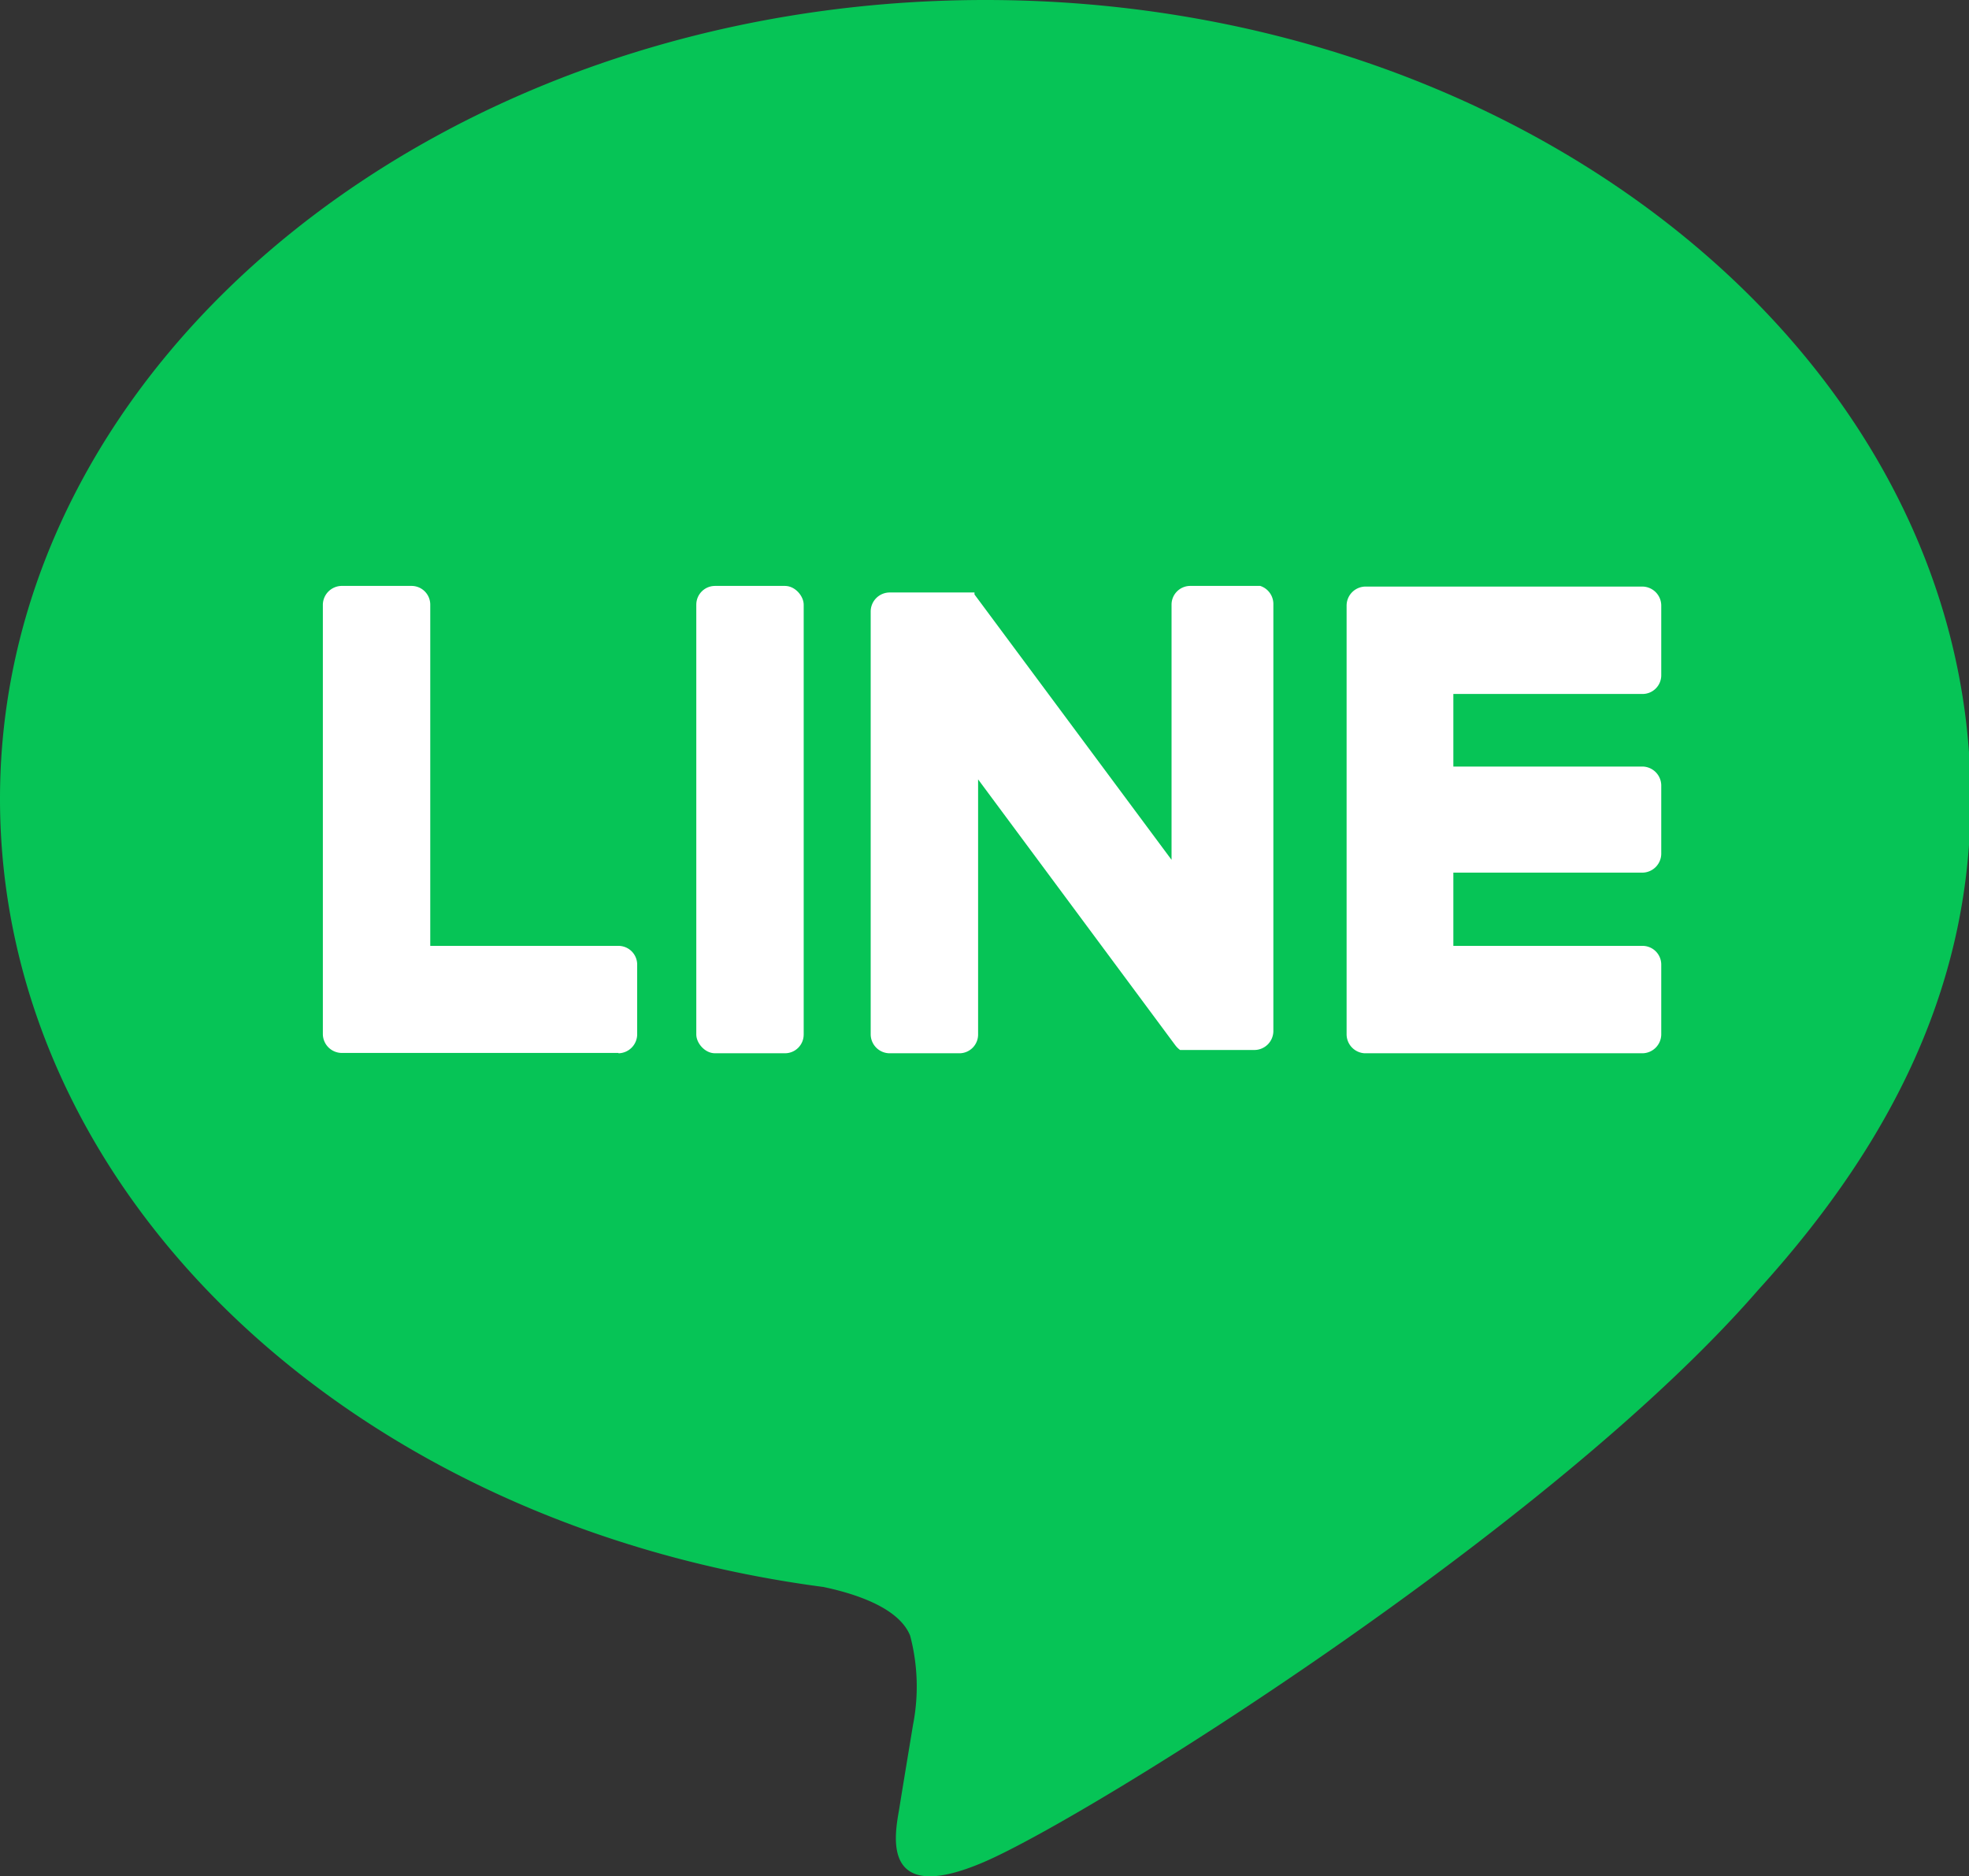
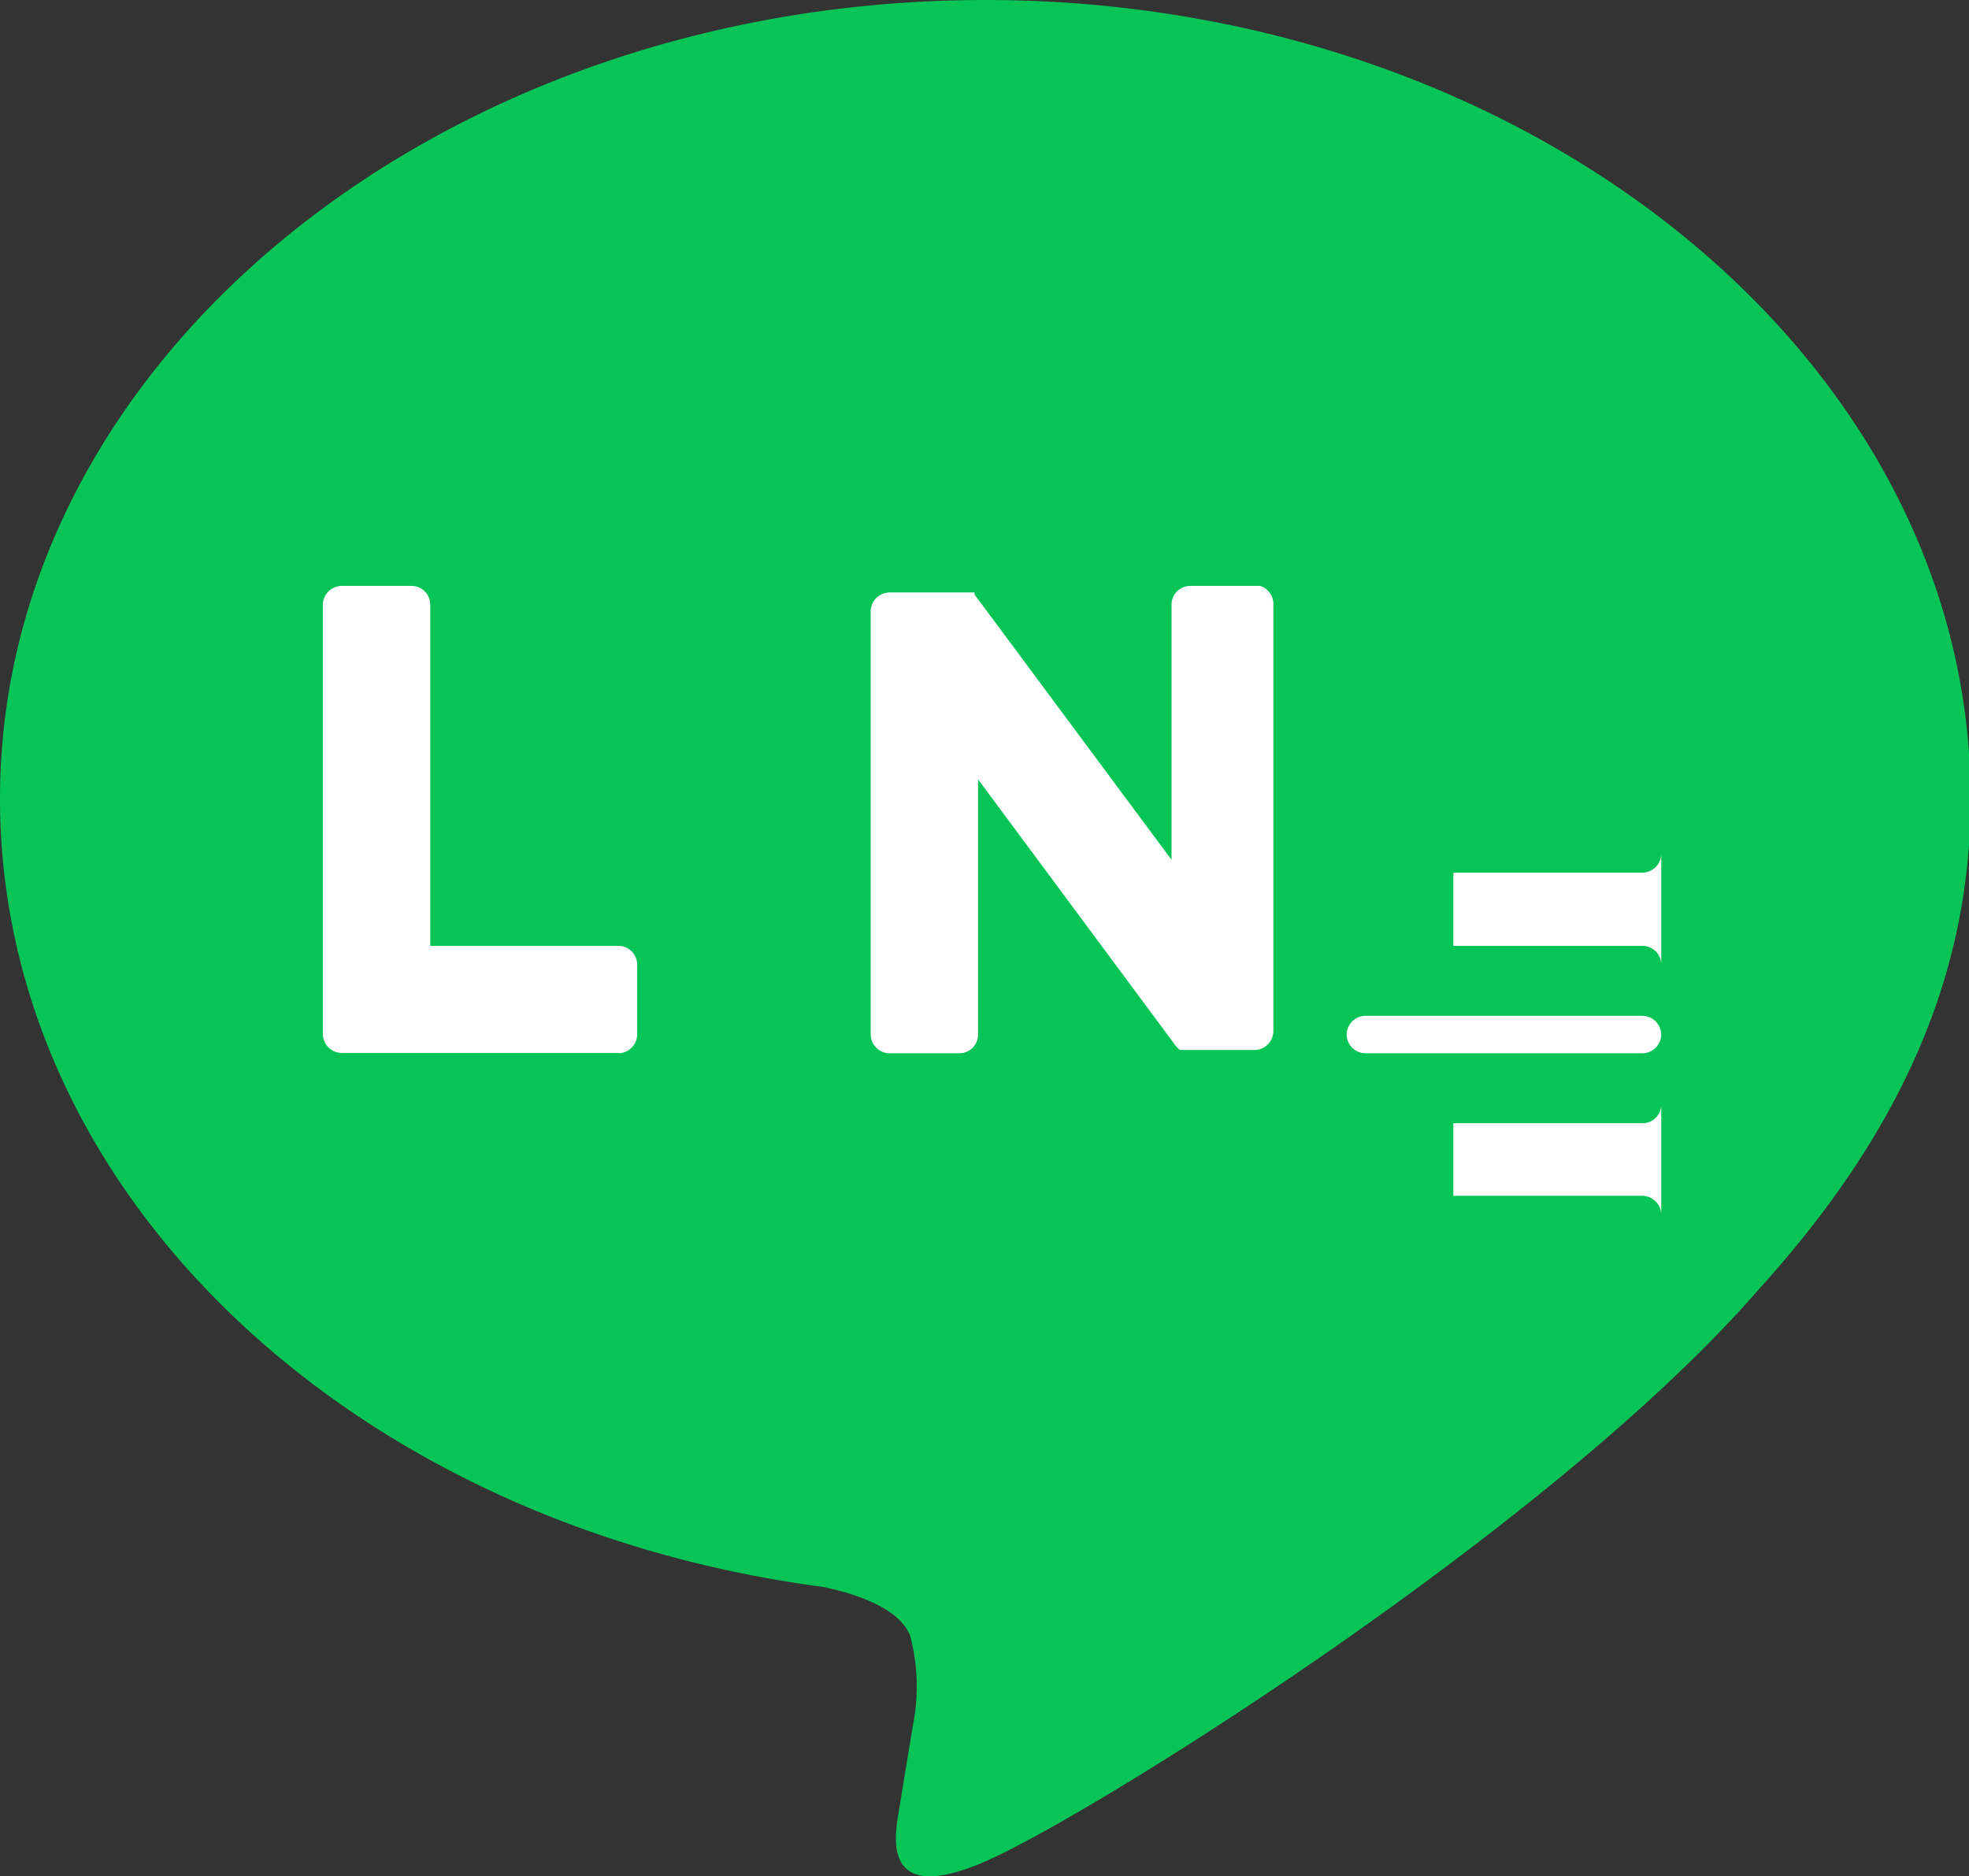
<svg xmlns="http://www.w3.org/2000/svg" viewBox="0 0 59.95 57.12">
  <rect x="0" y="0" width="59.95" height="57.12" fill="#333333" stroke="none" />
  <defs>
    <style>.cls-1{fill:#06c456;}.cls-2{fill:#fff;}</style>
  </defs>
  <g id="レイヤー_2" data-name="レイヤー 2">
    <g id="レイヤー_1-2" data-name="レイヤー 1">
      <path class="cls-1" d="M60,24.32C60,10.91,46.5,0,30,0S0,10.91,0,24.32c0,12,10.66,22.1,25.07,24,1,.21,2.3.64,2.64,1.48a6.05,6.05,0,0,1,.09,2.71s-.35,2.11-.42,2.56c-.13.76-.61,3,2.59,1.62s17.26-10.16,23.55-17.4h0C57.86,34.52,60,29.69,60,24.32Z" />
-       <path class="cls-2" d="M50,32.07H41.55A.58.58,0,0,1,41,31.5h0V18.43h0v0a.58.58,0,0,1,.57-.57H50a.58.58,0,0,1,.58.57v2.13a.57.57,0,0,1-.58.57H44.25v2.21H50a.58.58,0,0,1,.58.57V26a.58.58,0,0,1-.58.57H44.25V28.8H50a.57.57,0,0,1,.58.57V31.5A.58.58,0,0,1,50,32.07Z" />
+       <path class="cls-2" d="M50,32.07H41.55A.58.58,0,0,1,41,31.5h0h0v0a.58.58,0,0,1,.57-.57H50a.58.58,0,0,1,.58.57v2.13a.57.57,0,0,1-.58.57H44.25v2.21H50a.58.58,0,0,1,.58.57V26a.58.58,0,0,1-.58.57H44.25V28.8H50a.57.57,0,0,1,.58.57V31.5A.58.58,0,0,1,50,32.07Z" />
      <path class="cls-2" d="M18.83,32.07a.58.58,0,0,0,.57-.57V29.37a.57.57,0,0,0-.57-.57H13.1V18.41a.57.57,0,0,0-.57-.57H10.4a.58.58,0,0,0-.57.57V31.49h0a.58.58,0,0,0,.57.57h8.43Z" />
-       <rect class="cls-2" x="21.2" y="17.84" width="3.27" height="14.23" rx="0.57" />
      <path class="cls-2" d="M38.37,17.84H36.24a.57.57,0,0,0-.57.57v7.77l-6-8.08,0-.06h0l0,0h0l0,0,0,0,0,0h-.07l0,0h0l0,0H27.08a.58.58,0,0,0-.57.57V31.5a.58.58,0,0,0,.57.57h2.13a.57.57,0,0,0,.57-.57V23.73l6,8.09a.71.71,0,0,0,.15.15h0l0,0h0l0,0h0l0,0h0l.15,0h2.12a.58.58,0,0,0,.57-.57V18.41A.58.58,0,0,0,38.37,17.84Z" />
    </g>
  </g>
</svg>